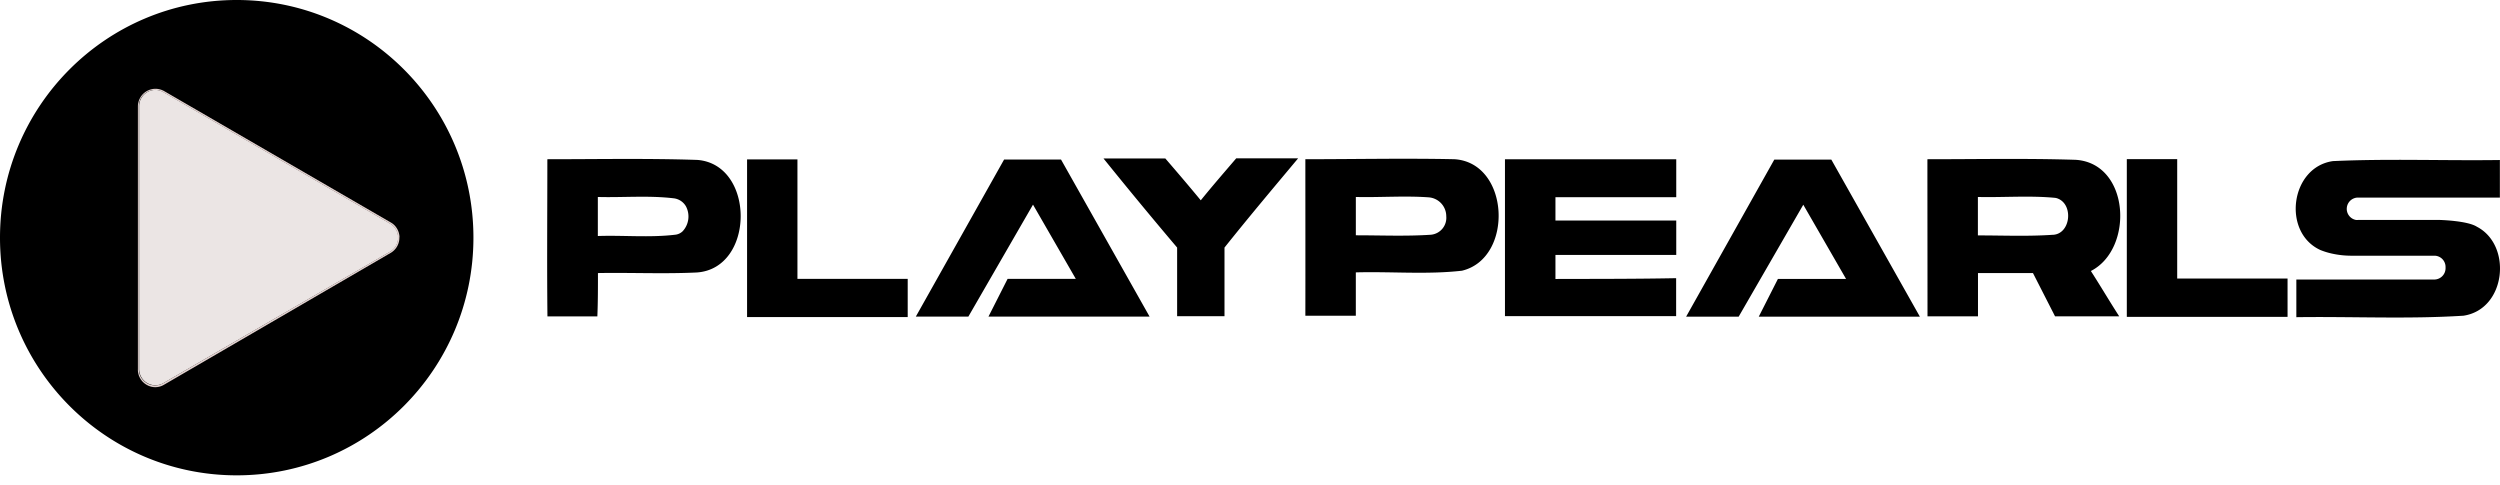
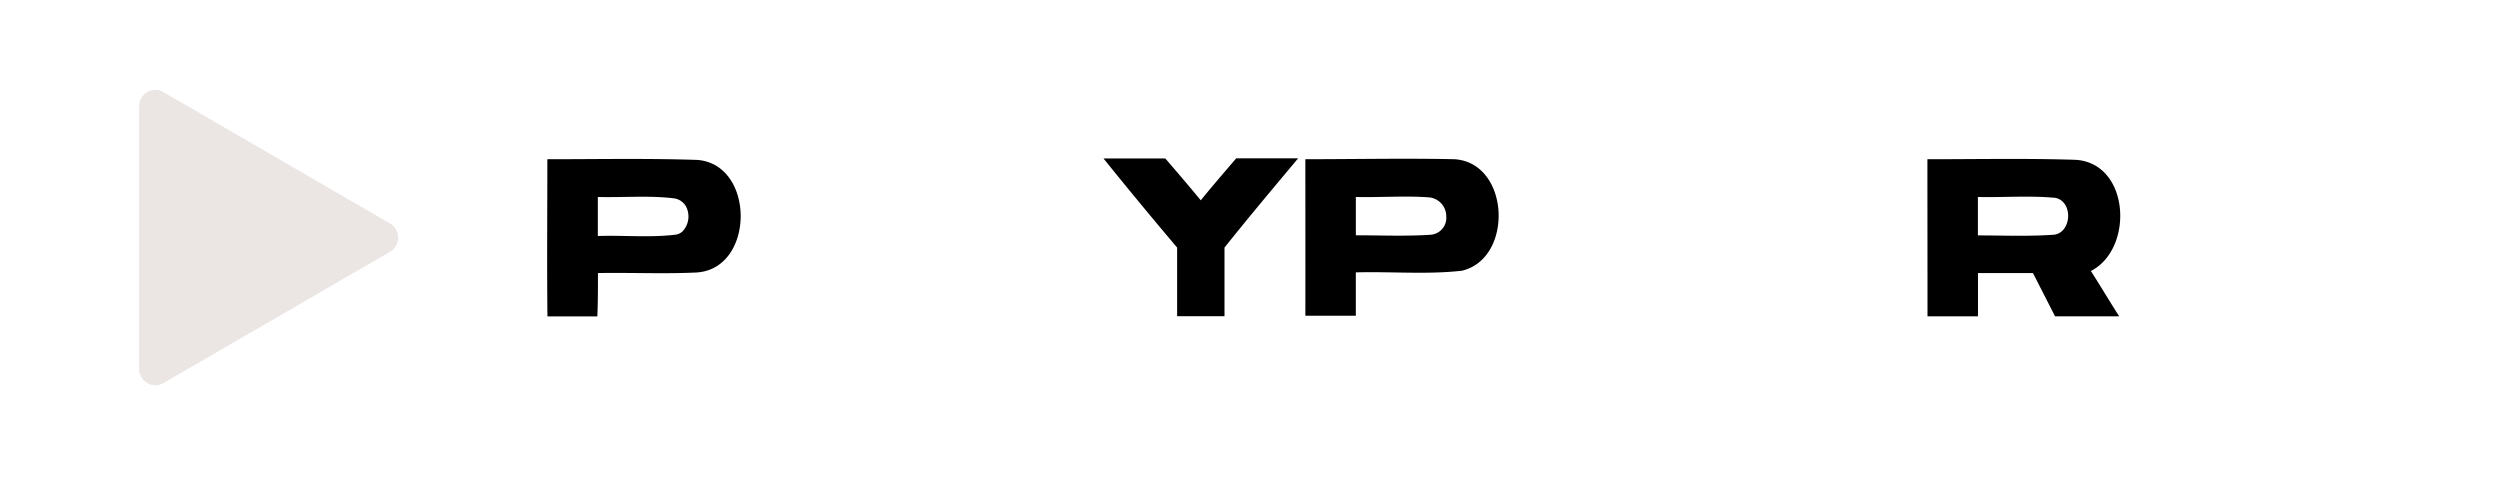
<svg xmlns="http://www.w3.org/2000/svg" width="134" height="26" fill="none">
  <path fill="#000" d="M29.338 8.535c2.68 0 5.365-.053 8.045.037 3.104.247 3.088 5.823-.036 6.033-1.764.084-3.534 0-5.297.031 0 .773 0 1.577-.032 2.323h-2.675c-.031-2.795-.005-5.607-.005-8.424Zm2.706 2.013v2.102c1.382-.047 2.77.095 4.14-.068a.679.679 0 0 0 .404-.184 1.164 1.164 0 0 0 .183-1.33.871.871 0 0 0-.68-.441c-1.346-.158-2.702-.032-4.047-.069v-.01ZM59.148 8.493h3.313c.638.74 1.277 1.487 1.9 2.244.617-.762 1.261-1.503 1.9-2.25h3.318c-1.319 1.577-2.648 3.154-3.946 4.783v3.679h-2.539v-3.68a247.608 247.608 0 0 1-3.947-4.776ZM69.967 8.534c2.659 0 5.328-.057 7.987 0 2.978.18 3.198 5.308.408 5.976-1.884.215-3.794.037-5.69.09v2.322h-2.705c.005-2.764 0-5.57 0-8.388Zm2.706 2.008v2.07c1.345 0 2.685.059 4.02-.03a.91.91 0 0 0 .827-.984 1.017 1.017 0 0 0-.937-1.02c-1.304-.094-2.612.011-3.91-.02v-.016ZM103.309 8.535c2.649 0 5.297-.053 7.946.031 2.91.184 3.14 4.772.816 5.96.524.815 1 1.624 1.518 2.428h-3.439l-1.183-2.318h-2.947v2.318h-2.706c0-2.801-.005-5.602-.005-8.42Zm2.706 2.013v2.07c1.33 0 2.654.058 3.978-.031.979 0 1.168-1.577.33-1.934a.612.612 0 0 0-.167-.048c-1.377-.131-2.764-.015-4.141-.047v-.01Z" />
-   <path fill="#000" d="M42.743 8.545h-2.7v8.451h8.61v-2.05h-5.91v-6.4ZM116.698 8.529h-2.701v8.456h8.616V14.93h-5.915V8.529ZM52.981 16.97h8.637L56.87 8.55H53.82l-4.732 8.42h2.816l3.465-6.002 2.293 3.978h-3.654l-1.026 2.024ZM94.27 16.974h8.636l-4.747-8.419h-3.057l-4.727 8.42h2.816l3.465-6.002 2.293 3.978h-3.653l-1.027 2.023ZM83.372 14.952v-1.288h6.475v-1.845h-6.475v-1.25h6.475V8.535h-9.181v8.408h9.175V14.91c-2.151.043-4.308.037-6.47.043ZM132.757 12.15c-.523-.33-2.031-.362-2.031-.362h-4.323a.563.563 0 0 1-.131 0 .605.605 0 0 1 .131-1.198h7.59V8.577c-2.984.042-5.968-.079-8.946.058-2.282.32-2.743 3.82-.675 4.766.222.09.451.158.686.205.325.068.657.101.989.1h4.428a.599.599 0 0 1 .561.372.598.598 0 0 1 .046.233v.068a.608.608 0 0 1-.607.604h-7.391v2.018c2.979-.042 5.978.11 8.956-.079 2.288-.341 2.633-3.783.717-4.771ZM12.688 25.478c7.007 0 12.688-5.703 12.688-12.739C25.376 5.704 19.696 0 12.688 0 5.68 0 0 5.704 0 12.74c0 7.035 5.68 12.738 12.688 12.738Z" />
  <path fill="#EBE5E4" d="M20.906 11.982 8.762 4.939a.856.856 0 0 0-.869 0 .87.87 0 0 0-.434.762v14.075a.875.875 0 0 0 .434.756.865.865 0 0 0 .87 0l12.143-7.037a.87.87 0 0 0 .436-.757.875.875 0 0 0-.436-.756Z" />
-   <path fill="#E2D2D0" d="M21.413 12.681a.964.964 0 0 0-.272-.61.902.902 0 0 0-.193-.146L8.804 4.886a.94.94 0 0 0-1.287.347.949.949 0 0 0-.126.473v14.074a.933.933 0 0 0 .46.841.908.908 0 0 0 .943 0l12.143-7.063a.944.944 0 0 0 .471-.82l.005-.058Zm-.523.815L8.747 20.538a.856.856 0 0 1-.87 0 .87.87 0 0 1-.434-.762V5.702a.875.875 0 0 1 .87-.88c.152 0 .302.04.434.118l12.143 7.042a.87.87 0 0 1 .437.757.875.875 0 0 1-.437.757Z" />
</svg>